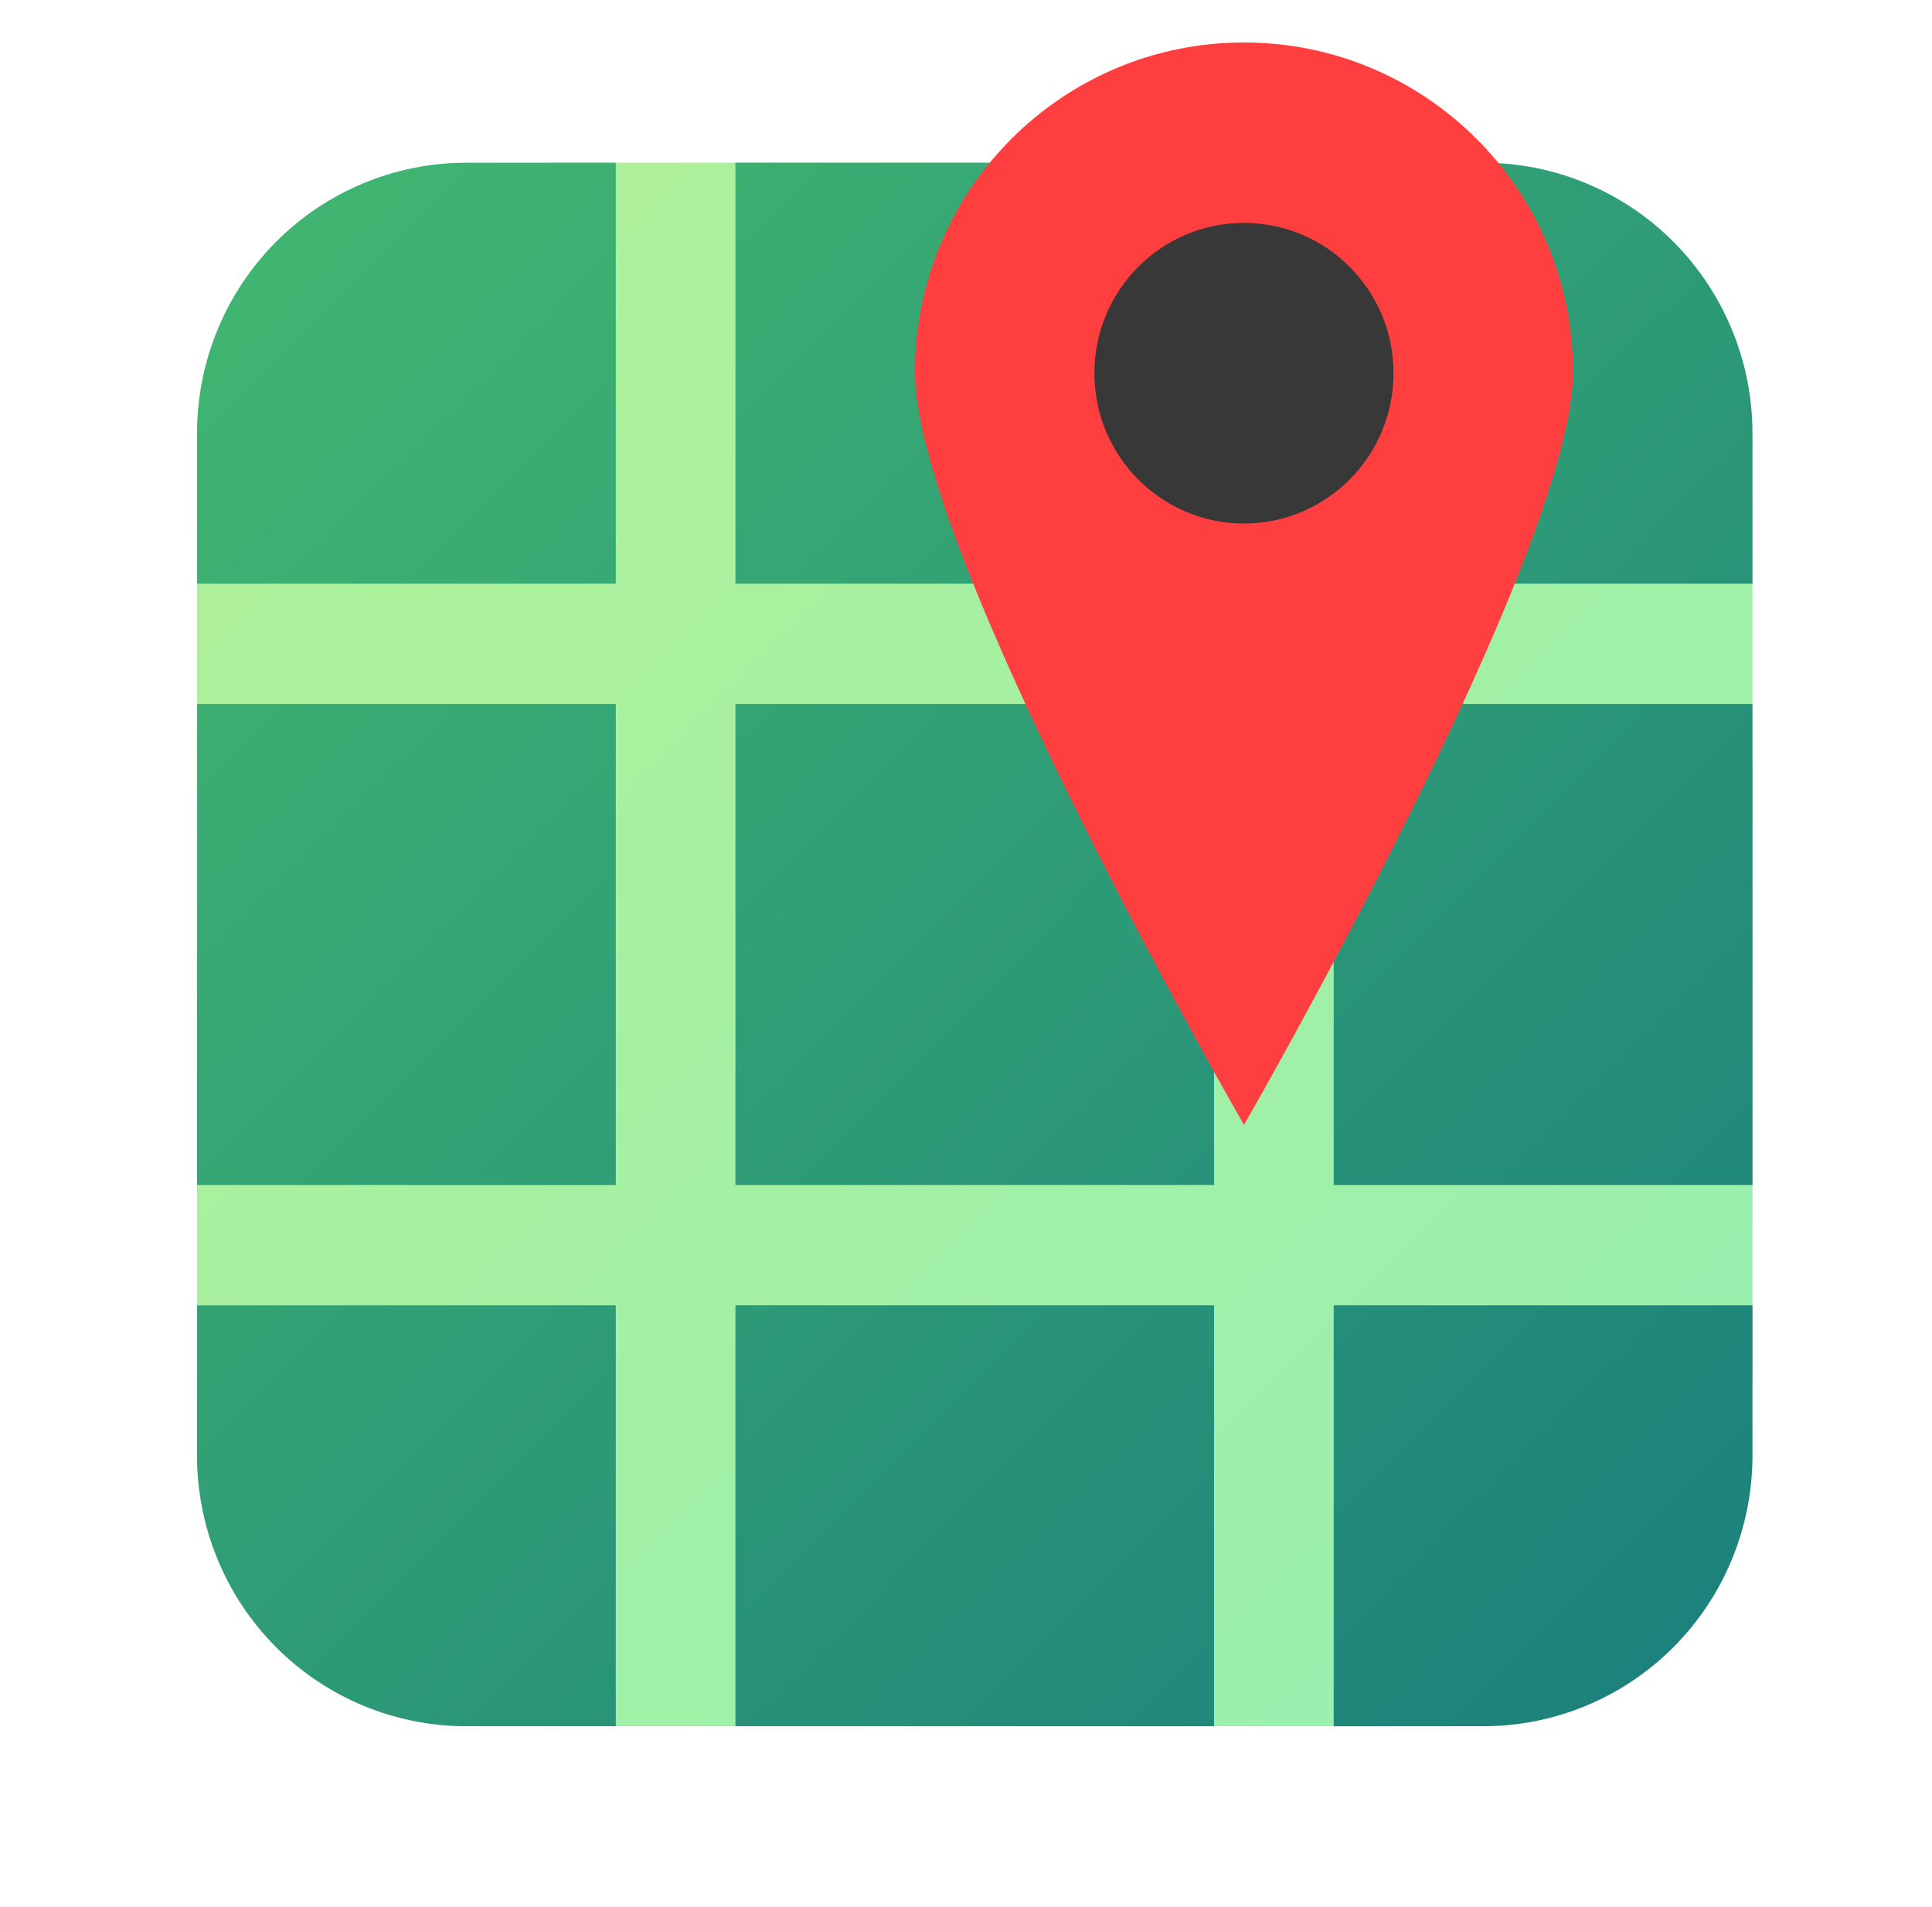
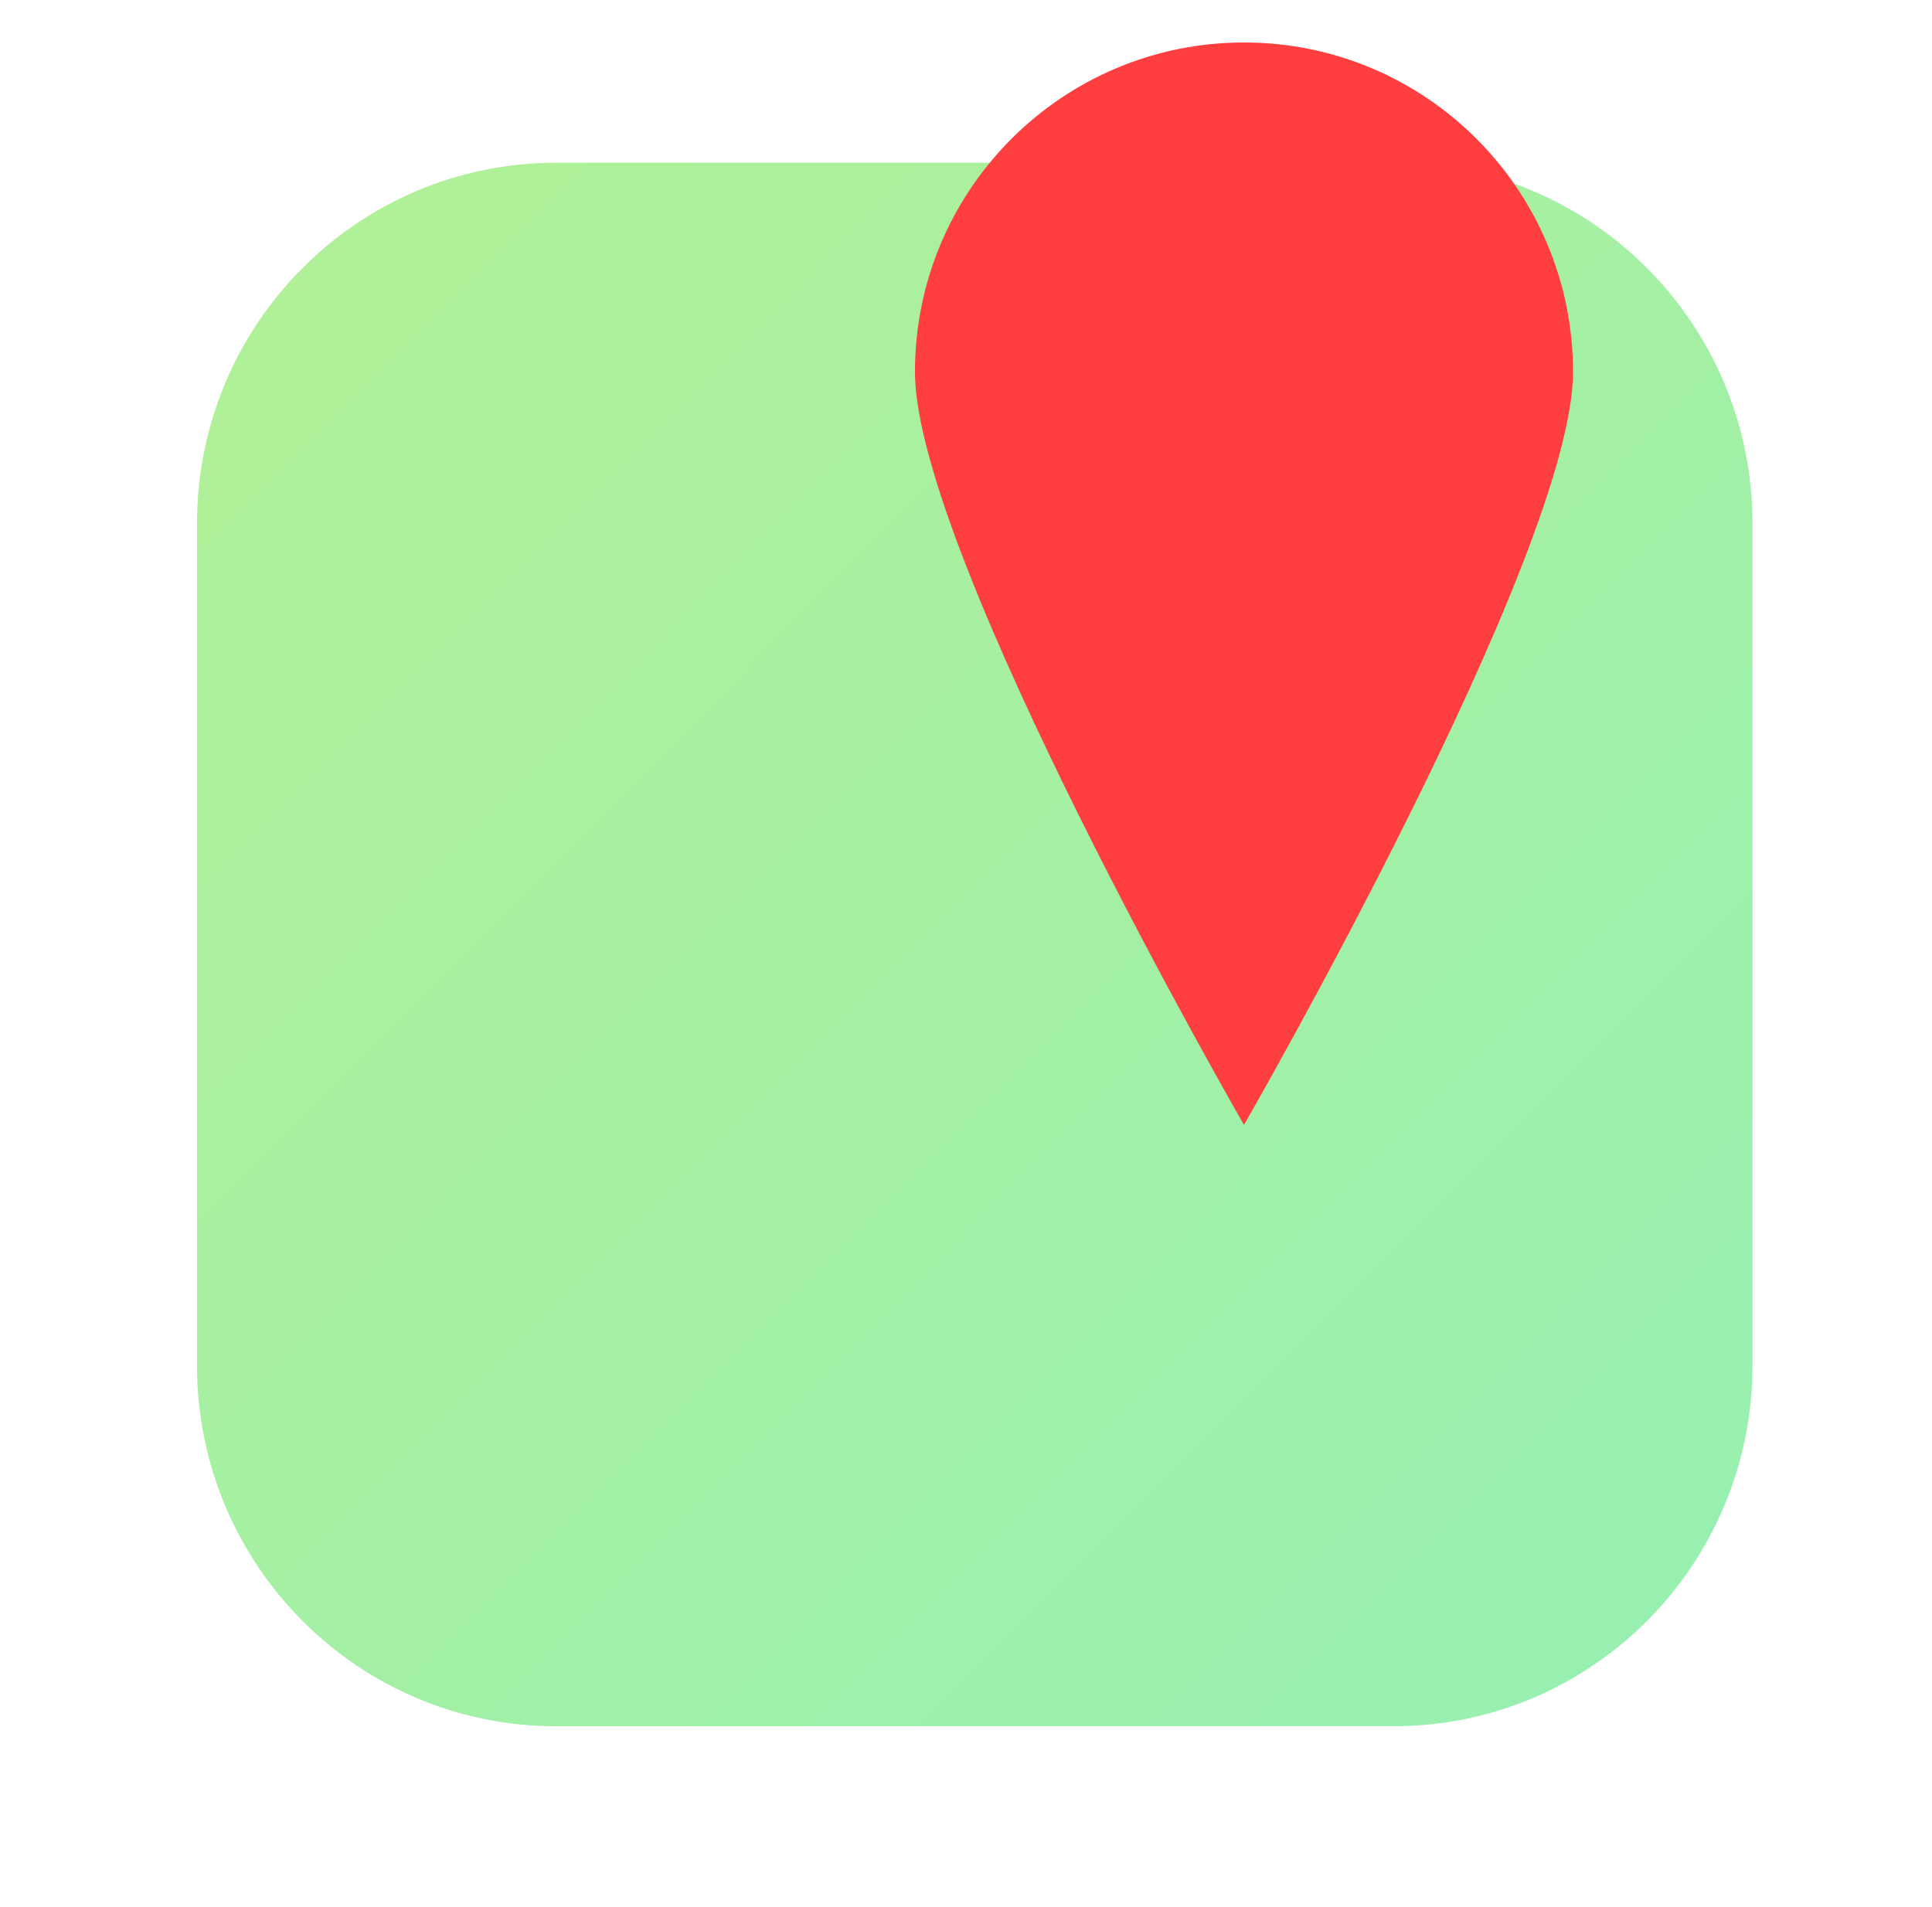
<svg xmlns="http://www.w3.org/2000/svg" width="77" height="76" viewBox="0 0 77 76" fill="none">
  <g clip-path="url(#clip0_403_8008)">
    <path d="M55.539 6.487H22.158C14.257 6.487 7.852 12.926 7.852 20.869V54.427C7.852 62.37 14.257 68.809 22.158 68.809H55.539C63.44 68.809 69.845 62.37 69.845 54.427V20.869C69.845 12.926 63.44 6.487 55.539 6.487Z" fill="url(#paint0_linear_403_8008)" />
-     <path d="M53.155 68.809H59.116C61.961 68.809 64.691 67.673 66.703 65.65C68.715 63.627 69.845 60.883 69.845 58.023V52.03H53.155V68.809ZM53.155 47.236H69.845V28.06H53.155V47.236ZM48.386 28.06V47.236H29.311V28.06H48.386ZM53.155 23.266H69.845V17.274C69.845 14.413 68.715 11.669 66.703 9.647C64.691 7.624 61.961 6.487 59.116 6.487H53.155V23.266ZM48.386 6.487V23.266H29.311V6.487H48.386ZM48.386 52.03V68.809H29.311V52.03H48.386ZM24.542 47.236V28.06H7.852V47.236H24.542ZM24.542 23.266V6.487H18.581C15.736 6.487 13.006 7.624 10.994 9.647C8.982 11.669 7.852 14.413 7.852 17.274V23.266H24.542ZM24.542 68.809V52.03H7.852V58.023C7.852 60.883 8.982 63.627 10.994 65.65C13.006 67.673 15.736 68.809 18.581 68.809H24.542Z" fill="url(#paint1_linear_403_8008)" />
    <path d="M62.693 14.825C62.693 22.077 49.579 44.839 49.579 44.839C49.579 44.839 36.465 22.077 36.465 14.825C36.465 7.572 42.336 1.693 49.579 1.693C56.822 1.693 62.693 7.572 62.693 14.825Z" fill="#FF3F3F" />
-     <ellipse cx="49.578" cy="14.876" rx="5.961" ry="5.992" fill="#383838" />
  </g>
  <defs>
    <linearGradient id="paint0_linear_403_8008" x1="12.279" y1="10.938" x2="65.698" y2="64.076" gradientUnits="userSpaceOnUse">
      <stop stop-color="#B0F098" />
      <stop offset="1" stop-color="#98F0B0" />
    </linearGradient>
    <linearGradient id="paint1_linear_403_8008" x1="7.852" y1="6.487" x2="70.172" y2="68.48" gradientUnits="userSpaceOnUse">
      <stop stop-color="#42B870" />
      <stop offset="1" stop-color="#1A7F7C" />
    </linearGradient>
    <clipPath id="clip0_403_8008">
      <rect width="77" height="76" fill="white" />
    </clipPath>
  </defs>
</svg>